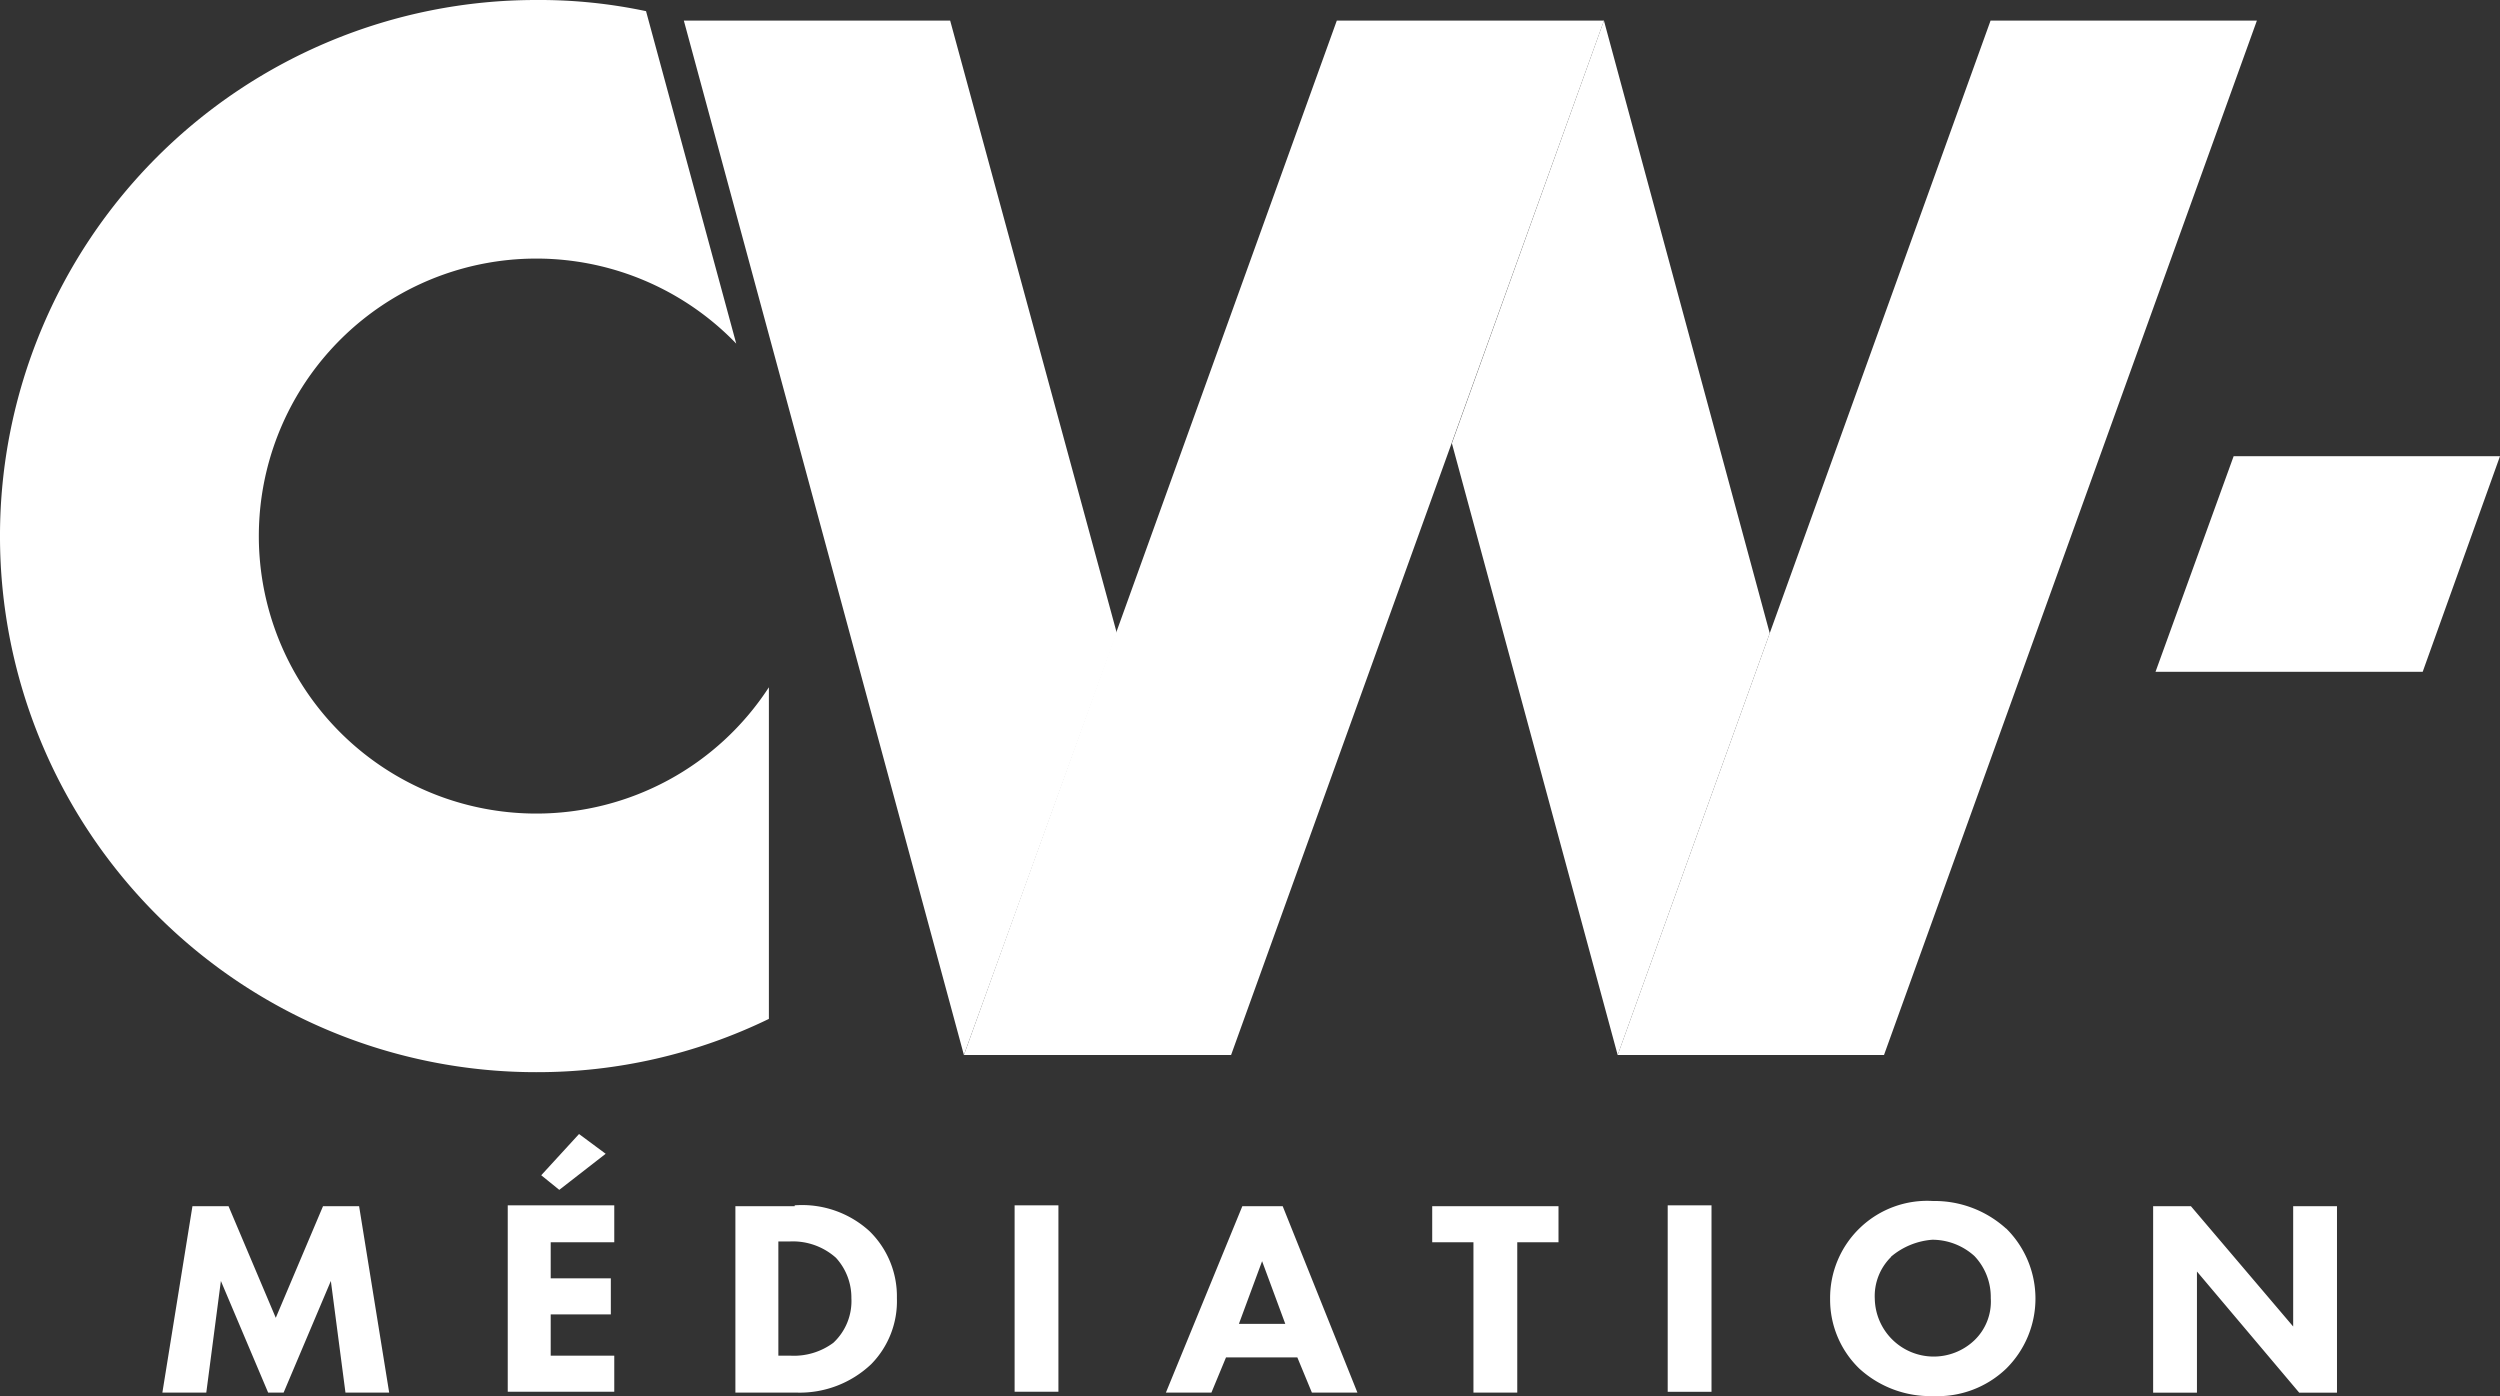
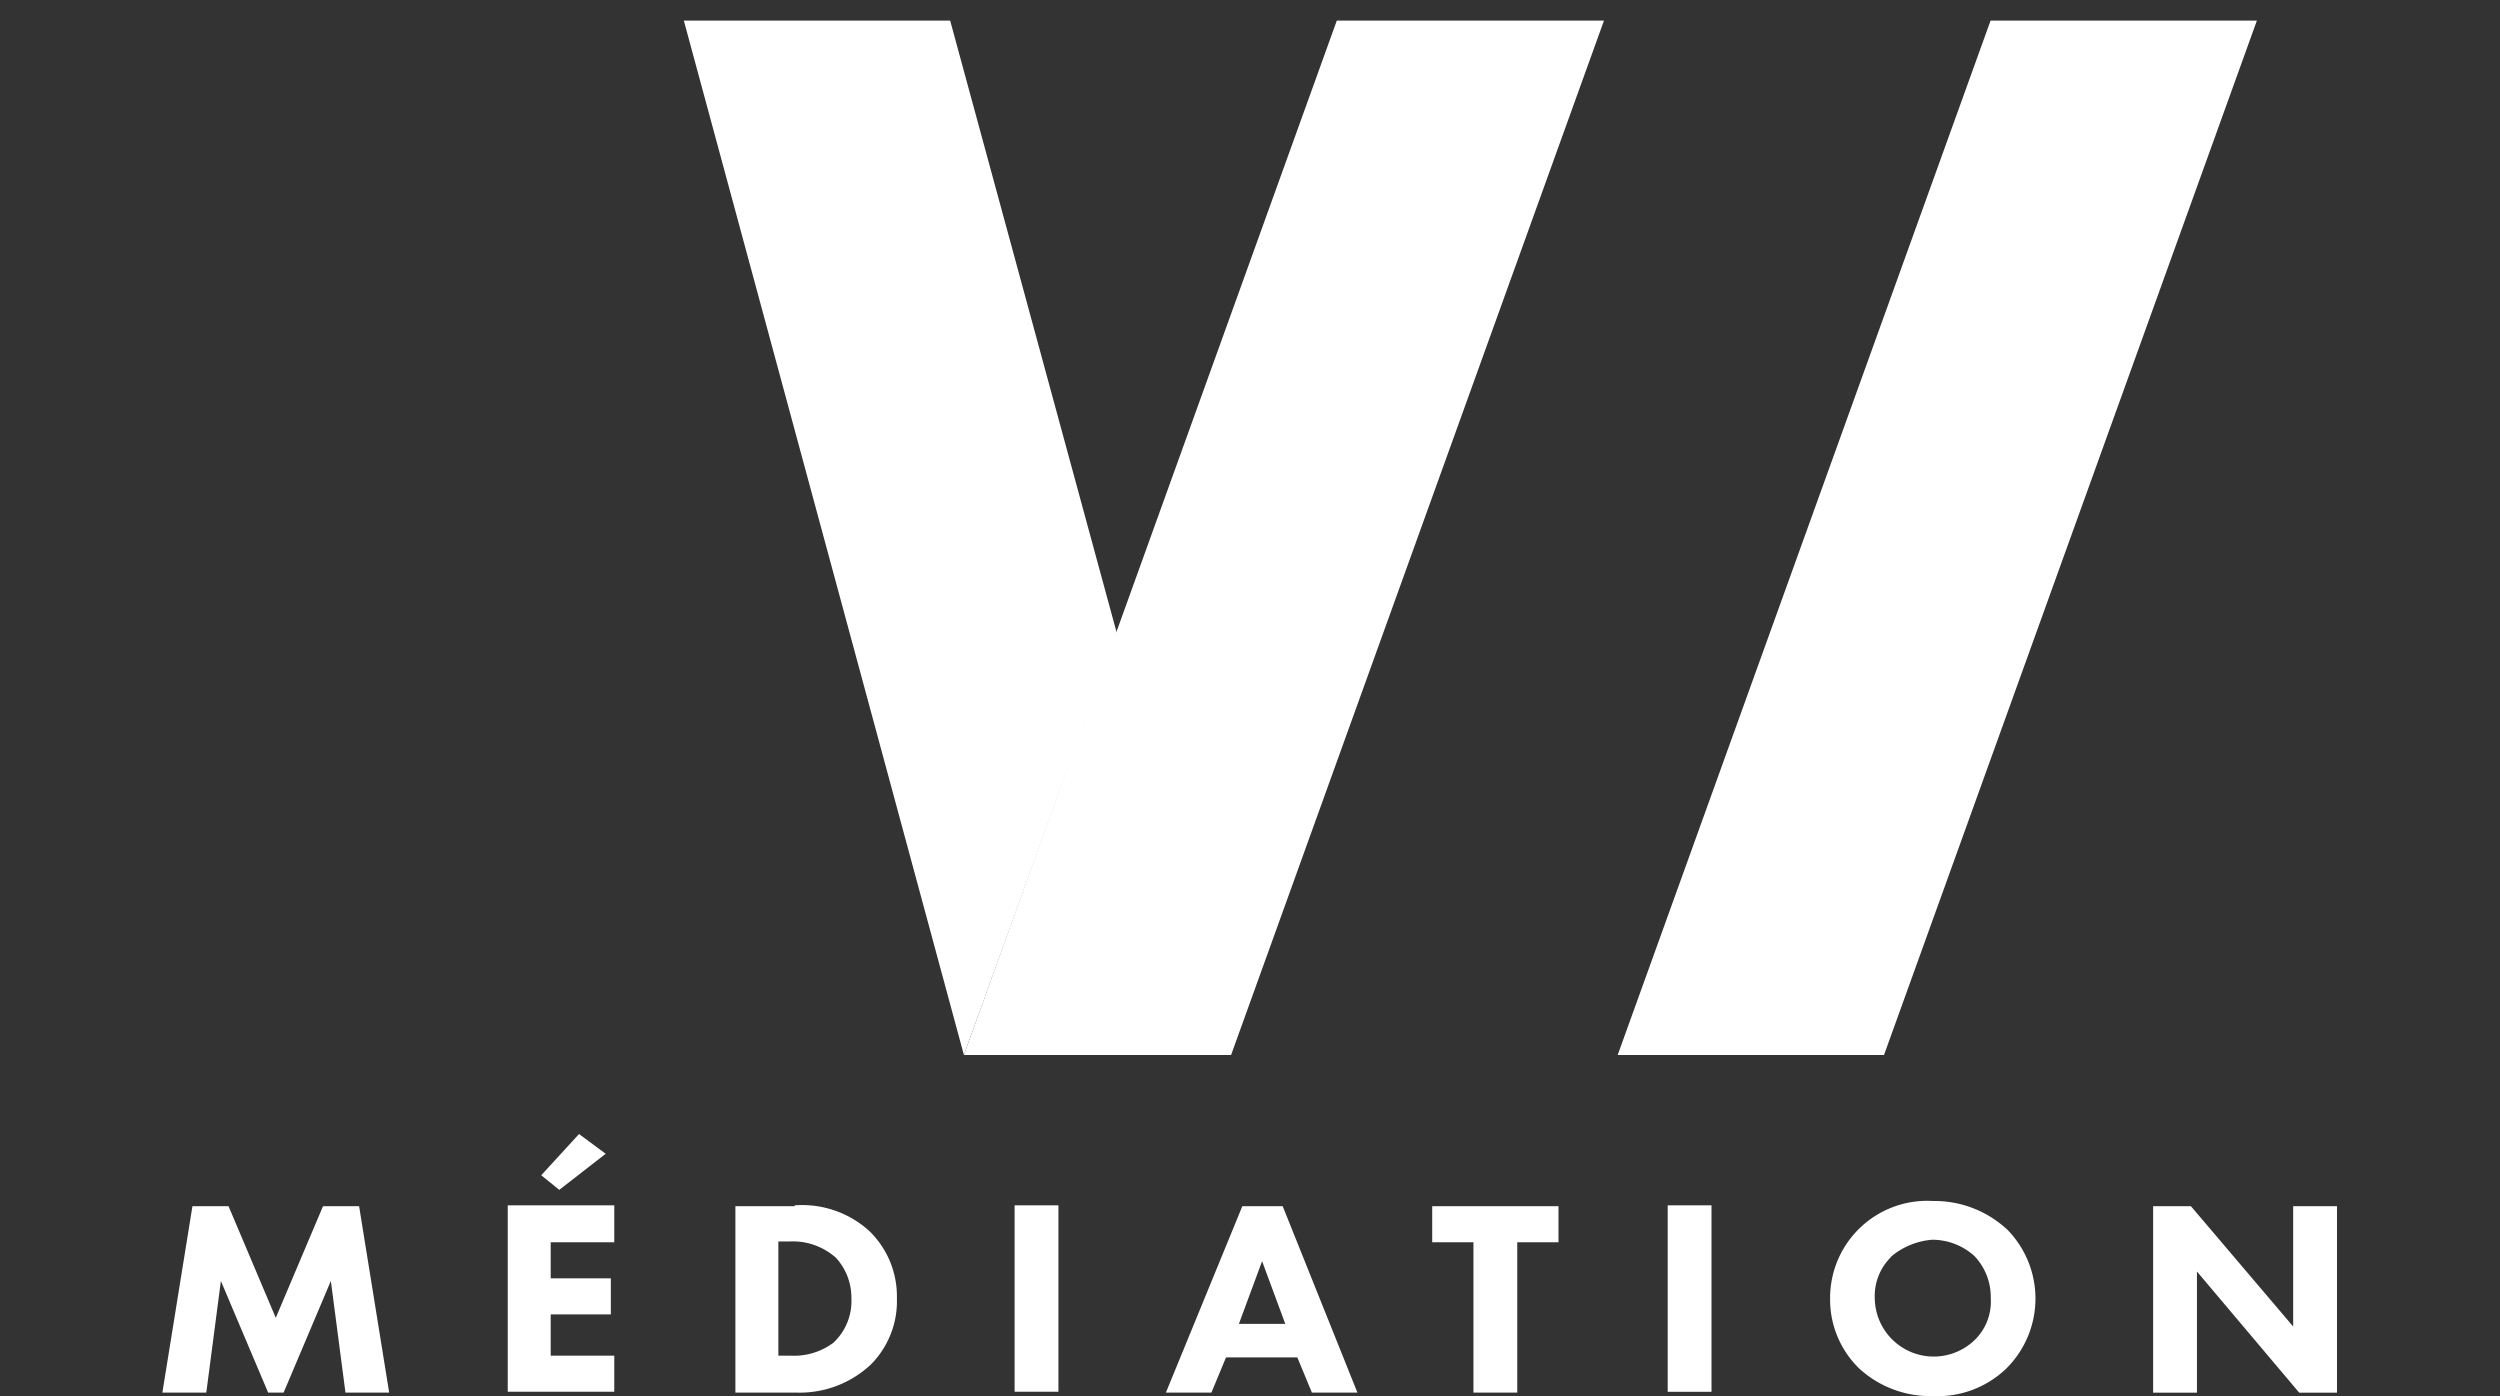
<svg xmlns="http://www.w3.org/2000/svg" width="111.967" height="62.524" viewBox="0 0 111.967 62.524">
  <rect x="0" y="0" width="111.967" height="62.524" fill="#333333" stroke="none" />
  <g id="Groupe_6" data-name="Groupe 6" transform="translate(-67.1 -131.3)">
    <g id="Groupe_5" data-name="Groupe 5" transform="translate(67.1 131.3)">
      <g id="Groupe_4" data-name="Groupe 4" transform="translate(0 0)">
        <path id="Tracé_8" data-name="Tracé 8" d="M191.266,180.026H179.3L196,133.7h11.966Z" transform="translate(-136.129 -132.777)" fill="#fff" />
        <path id="Tracé_9" data-name="Tracé 9" d="M158.628,133.7H146.7l12.543,46.326,6.849-18.892Z" transform="translate(-116.073 -132.777)" fill="#fff" />
        <path id="Tracé_10" data-name="Tracé 10" d="M267.328,180.026H255.4L272.1,133.7h11.928Z" transform="translate(-182.949 -132.777)" fill="#fff" />
-         <path id="Tracé_11" data-name="Tracé 11" d="M242.91,133.7l-6.81,18.93,7.426,27.4,6.81-18.892Z" transform="translate(-171.075 -132.777)" fill="#fff" />
-         <path id="Tracé_12" data-name="Tracé 12" d="M329.966,194.058l3.463-9.658H321.5l-3.5,9.658Z" transform="translate(-221.462 -163.969)" fill="#fff" />
        <g id="Groupe_3" data-name="Groupe 3">
-           <path id="Tracé_13" data-name="Tracé 13" d="M91.109,167.737a12.428,12.428,0,1,1,8.965-21.047l-4.04-14.89a23,23,0,0,0-4.925-.5,24.009,24.009,0,1,0,0,48.019,23.712,23.712,0,0,0,10.427-2.386V162.081A12.422,12.422,0,0,1,91.109,167.737Z" transform="translate(-67.1 -131.3)" fill="#fff" />
          <path id="Tracé_14" data-name="Tracé 14" d="M152.087,153.692h0L146.7,133.8h0Z" transform="translate(-116.073 -132.838)" fill="#fff" />
        </g>
      </g>
    </g>
    <path id="Tracé_15" data-name="Tracé 15" d="M86,274.881l1.347-8.349h1.616l2.116,5,2.116-5h1.616l1.347,8.349H94.2l-.654-5-2.116,5h-.693l-2.116-5-.654,5Zm20.239-6.733h-2.847v1.616h2.693v1.616h-2.693v1.847h2.847v1.616h-4.771v-8.349h4.771Zm-.385-3.963-2.078,1.616-.808-.654,1.693-1.847Zm8.465,2.309a4.475,4.475,0,0,1,3.347,1.154,4.073,4.073,0,0,1,1.231,3,4.021,4.021,0,0,1-1.154,2.963,4.652,4.652,0,0,1-3.347,1.27h-2.732v-8.349h2.655Zm-.731,6.733h.539a2.961,2.961,0,0,0,1.924-.577,2.553,2.553,0,0,0,.808-2,2.637,2.637,0,0,0-.693-1.808,2.9,2.9,0,0,0-2.039-.731h-.539Zm12.543-6.733v8.349h-1.962v-8.349Zm10.7,6.81h-3.194l-.654,1.578h-2.039l3.424-8.349h1.808l3.347,8.349h-2.039Zm-.539-1.5-1.039-2.809-1.039,2.809Zm10.389-3.655v6.733h-1.962v-6.733h-1.847v-1.616h5.656v1.616Zm8.7-1.654v8.349h-1.962v-8.349Zm13.2,1.039a4.412,4.412,0,0,1,0,6.272,4.439,4.439,0,0,1-3.271,1.231,4.709,4.709,0,0,1-3.309-1.231,4.294,4.294,0,0,1-1.308-3.117A4.349,4.349,0,0,1,165.3,266.3,4.771,4.771,0,0,1,168.571,267.532Zm-5.156,1.27a2.461,2.461,0,0,0-.731,1.885,2.64,2.64,0,0,0,4.463,1.847,2.4,2.4,0,0,0,.731-1.885,2.663,2.663,0,0,0-.731-1.885,2.814,2.814,0,0,0-1.885-.731A3.227,3.227,0,0,0,163.415,268.8Zm11.735,6.079v-8.349h1.693l4.579,5.387v-5.387h1.962v8.349h-1.693l-4.579-5.425v5.425Z" transform="translate(-11.628 -81.211)" fill="#fff" />
  </g>
</svg>